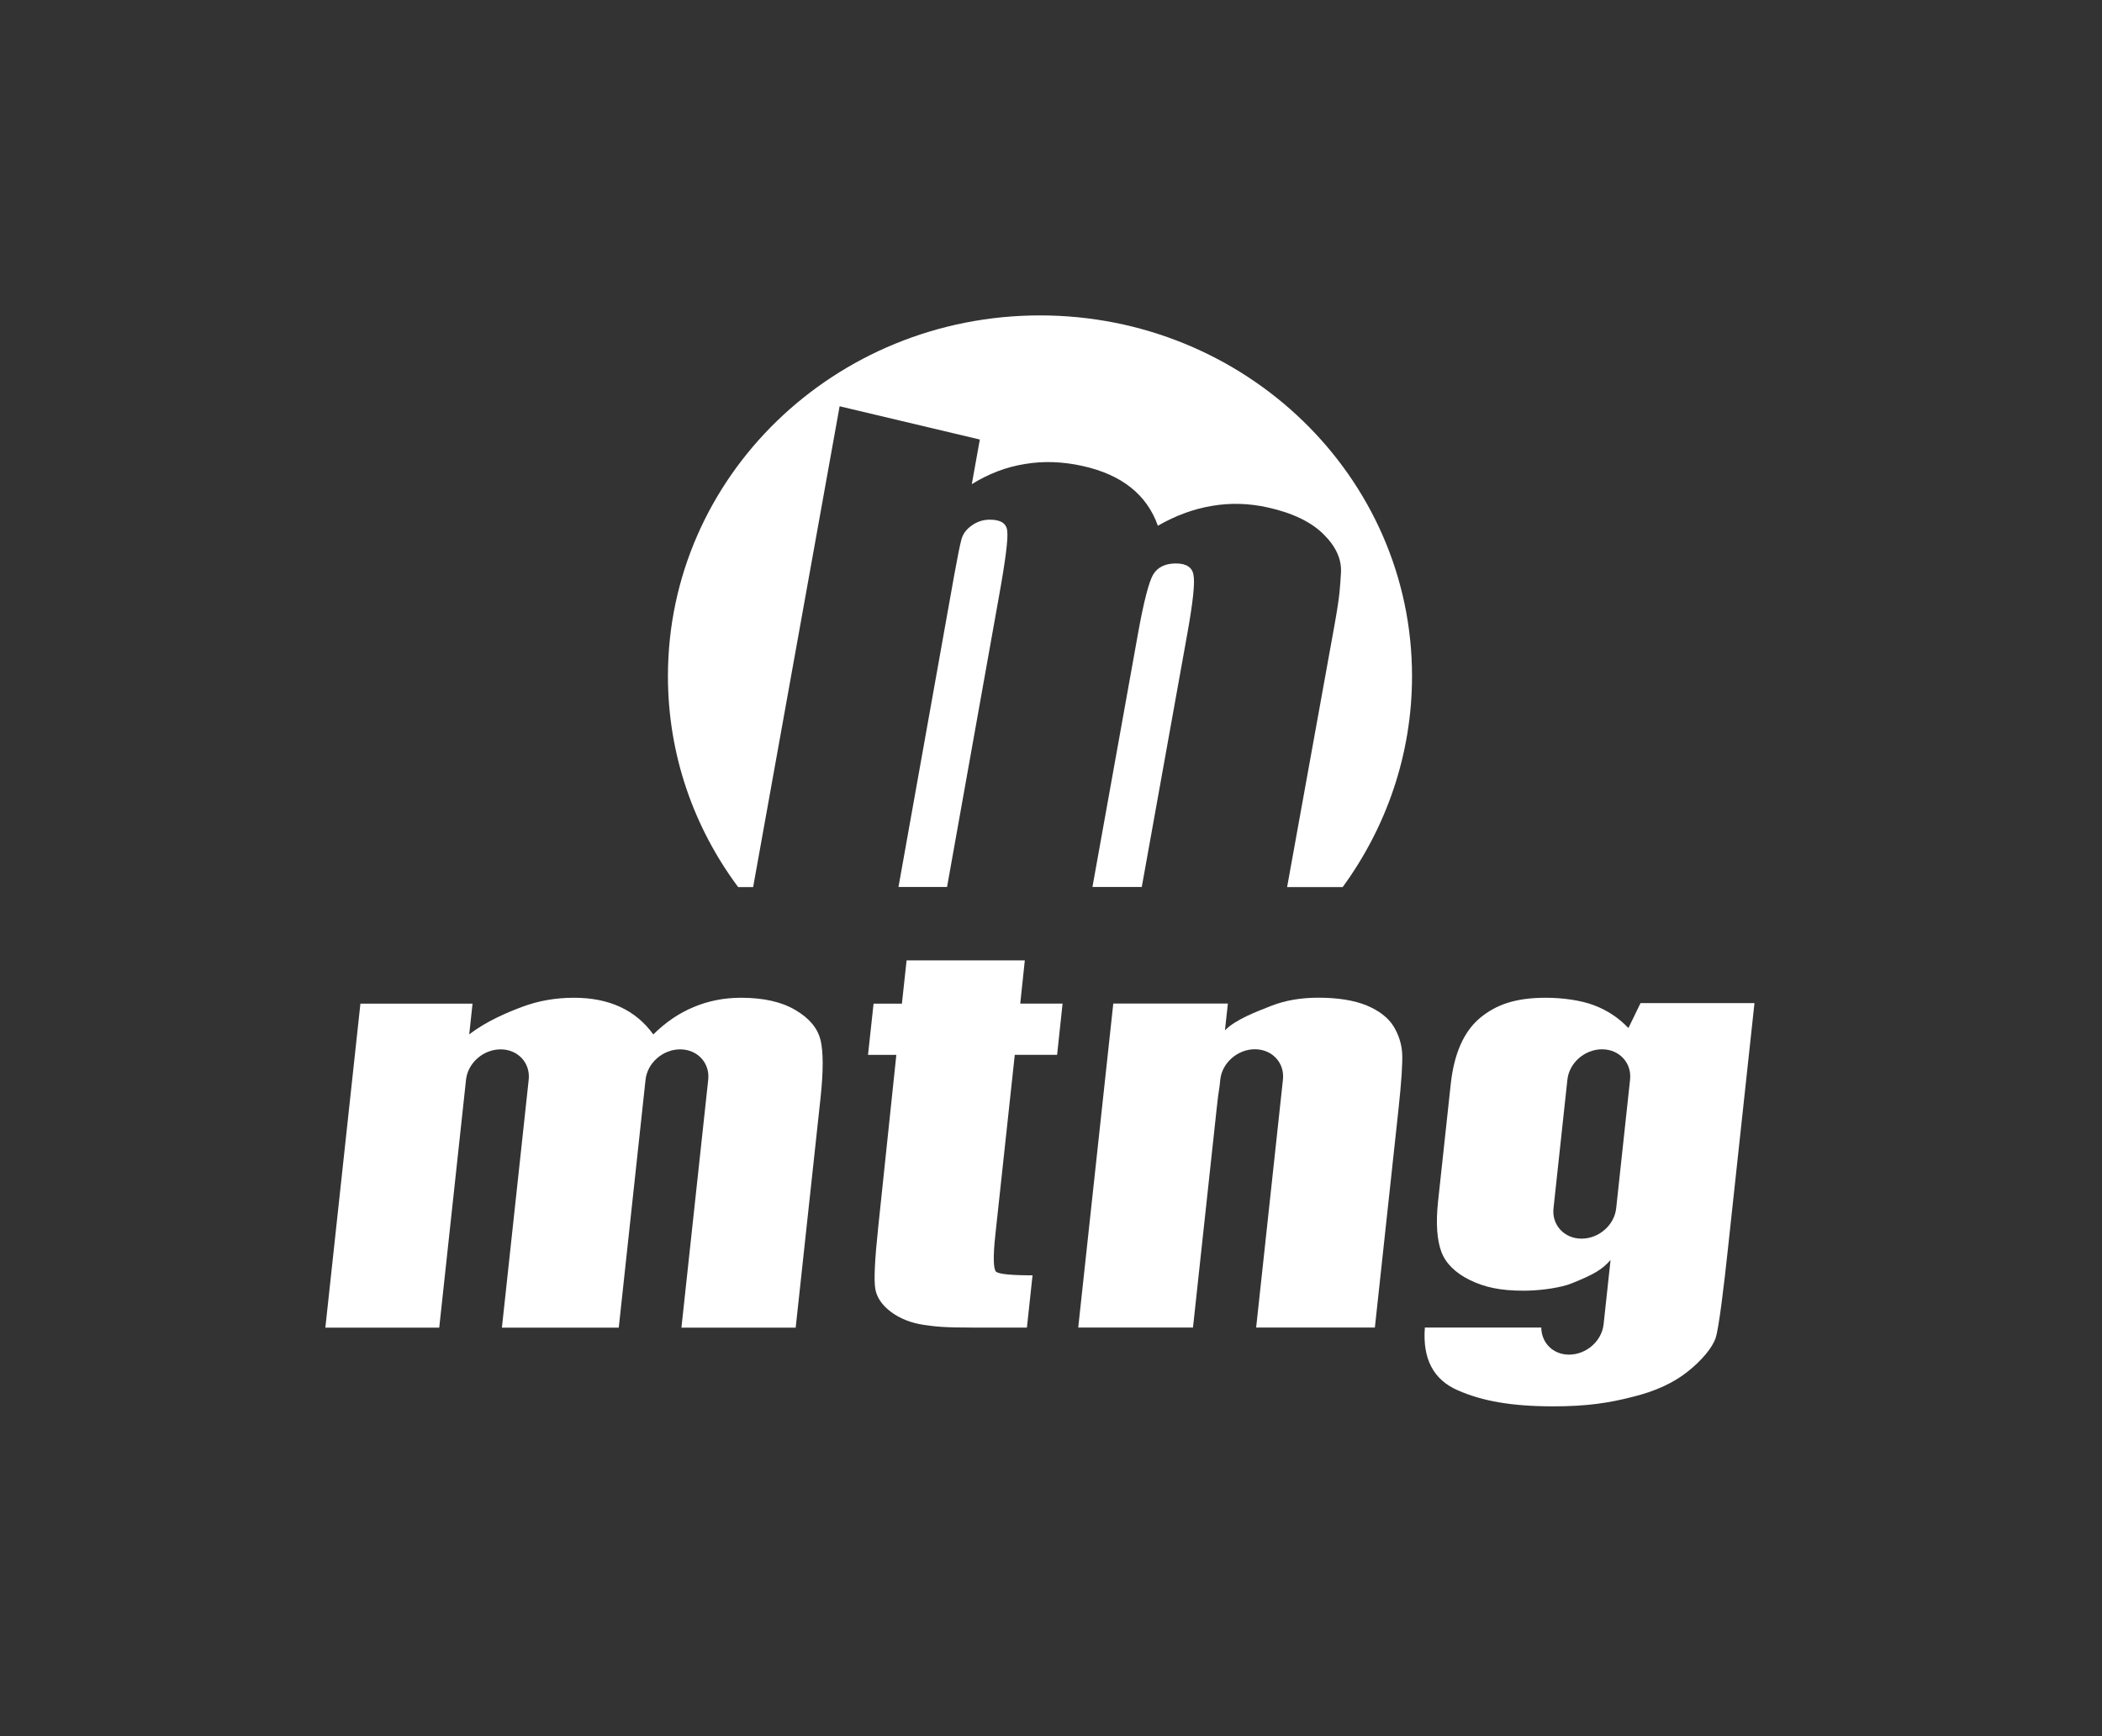
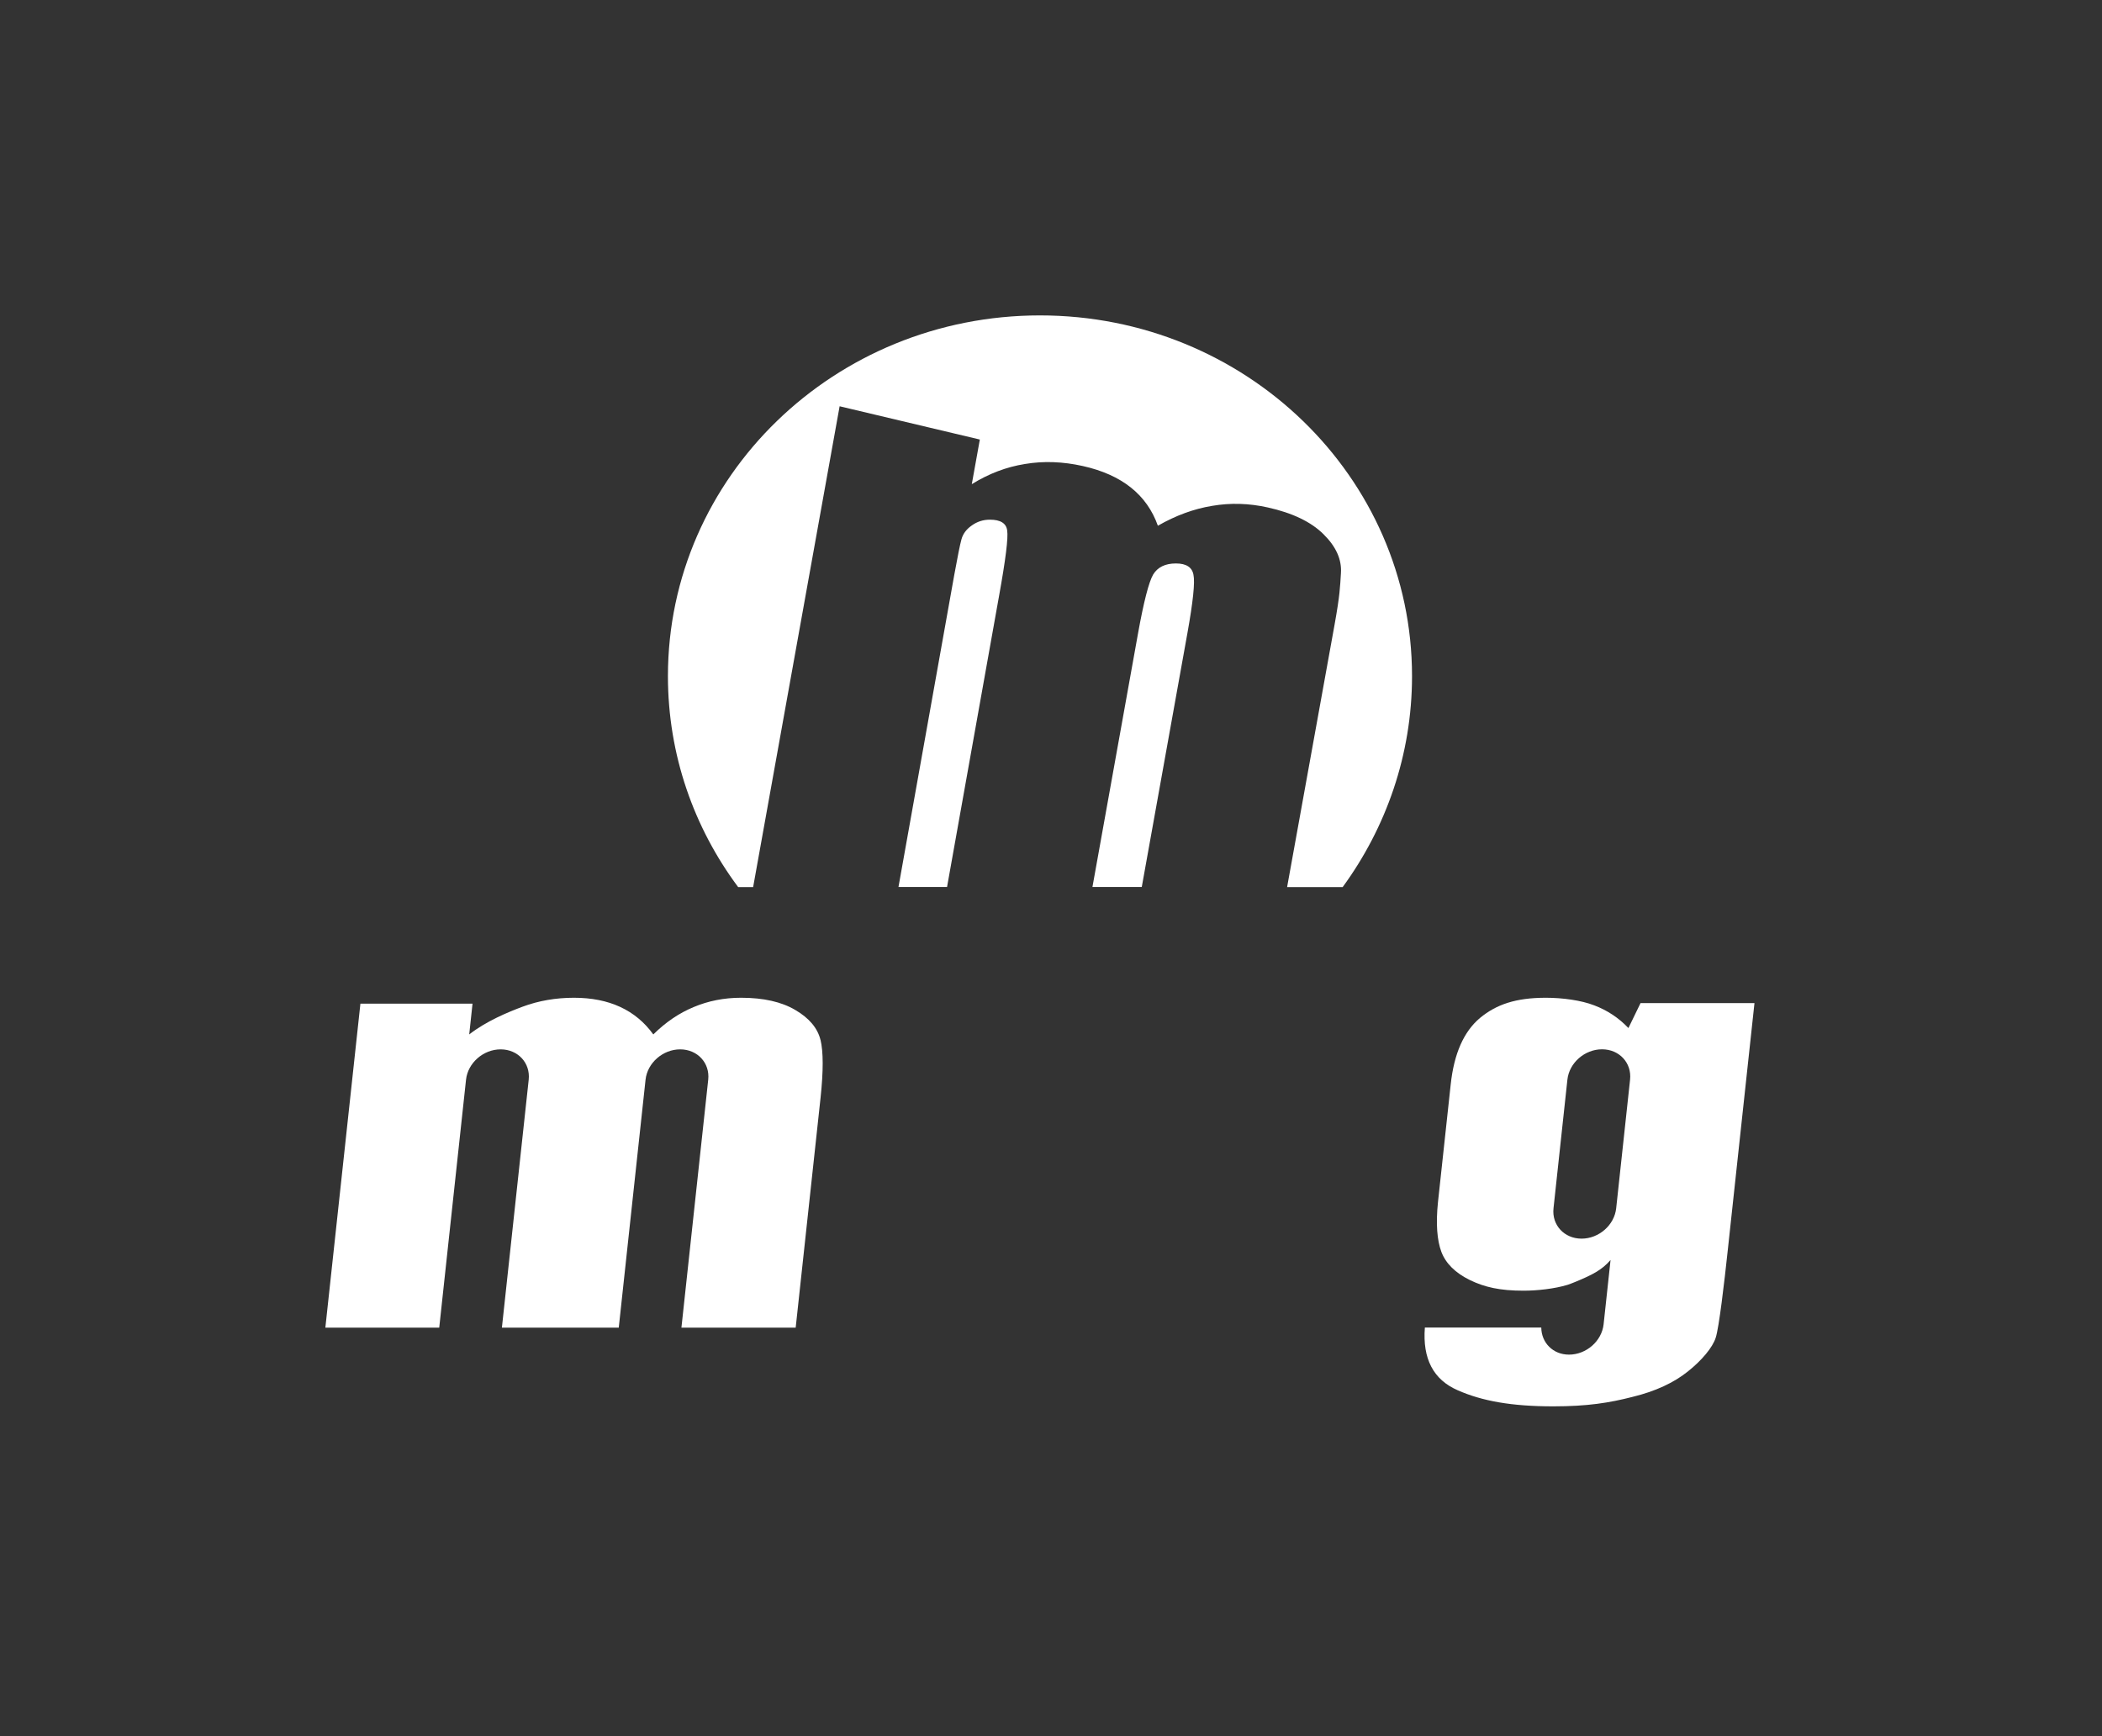
<svg xmlns="http://www.w3.org/2000/svg" width="253" height="209" viewBox="0 0 253 209" fill="none">
  <rect x="0" y="0" width="253" height="209" fill="#333333" stroke="none" />
  <path fill-rule="evenodd" clip-rule="evenodd" d="M113.988 106.771H108.143L114.87 69.134C115.262 66.986 115.54 65.587 115.719 64.938C115.899 64.268 116.31 63.711 116.96 63.26C117.61 62.79 118.34 62.558 119.143 62.558C120.423 62.558 121.12 62.995 121.226 63.864C121.365 64.739 121.04 67.351 120.251 71.72L113.988 106.777V106.771ZM131.489 106.771L136.975 76.248C137.665 72.422 138.276 70.062 138.793 69.167C139.337 68.272 140.253 67.828 141.533 67.828C142.78 67.828 143.49 68.286 143.649 69.201C143.842 70.096 143.596 72.449 142.913 76.248L137.426 106.771H131.489ZM154.921 106.771L160.633 75.187C161.289 71.541 161.289 70.646 161.396 69.015C161.515 67.364 160.812 65.799 159.299 64.308C157.813 62.829 155.577 61.749 152.592 61.086C150.33 60.582 148.101 60.516 145.898 60.894C143.702 61.252 141.526 62.047 139.364 63.287C138.037 59.548 135.025 57.148 130.328 56.1C127.92 55.563 125.604 55.477 123.369 55.855C121.146 56.206 119.01 57.015 116.967 58.282L117.935 52.911L101.058 48.907L90.649 106.784H88.844C83.524 99.644 80.393 90.873 80.393 81.392C80.393 57.406 100.441 37.968 125.173 37.968C149.905 37.968 169.954 57.406 169.954 81.392C169.954 90.873 166.822 99.644 161.608 106.784H154.927L154.921 106.771Z" fill="white" />
-   <path d="M123.349 115.608L122.798 120.812H127.893L127.236 126.977H122.141L119.786 148.789C119.514 151.348 119.574 152.787 119.886 153.085C120.217 153.37 121.684 153.523 124.278 153.523L123.601 159.814H117.212C113.597 159.814 112.701 159.701 111.175 159.489C109.656 159.257 108.349 158.74 107.254 157.938C106.16 157.116 105.523 156.181 105.35 155.14C105.171 154.086 105.291 151.613 105.702 147.742L107.885 126.984H104.475L105.145 120.818H108.555L109.119 115.614H123.355L123.349 115.608Z" fill="white" />
  <path d="M197.452 120.765L195.999 123.755C194.844 122.542 193.478 121.627 191.886 121.024C190.32 120.414 188.051 120.109 186.061 120.109C182.419 120.109 180.09 120.925 178.133 122.542C176.182 124.18 175.008 126.838 174.61 130.538L173.078 144.705C172.806 147.304 172.965 149.3 173.489 150.705C174.02 152.097 175.161 153.224 176.906 154.086C178.677 154.948 180.521 155.372 183.374 155.372C185.026 155.372 187.122 155.14 188.668 154.67C189 154.57 189.318 154.418 189.643 154.298C191.627 153.476 192.808 152.886 193.849 151.673L193.013 159.416C192.794 161.438 190.93 163.069 188.847 163.069C186.91 163.069 185.53 161.631 185.51 159.808H171.499C171.207 163.56 172.52 166.086 175.453 167.359C178.385 168.651 181.908 169.295 186.963 169.295C191.07 169.295 193.703 168.87 196.47 168.161C199.269 167.485 201.492 166.431 203.15 165.098C204.809 163.785 206.142 162.201 206.507 161.027C206.899 159.841 207.535 154.451 207.967 150.407L211.171 120.752H197.445L197.452 120.765ZM194.526 145.454C194.307 147.476 192.443 149.107 190.36 149.107C188.277 149.107 186.764 147.47 186.983 145.454L188.655 129.967C188.874 127.945 190.738 126.314 192.821 126.314C194.904 126.314 196.417 127.952 196.198 129.967L194.526 145.454Z" fill="white" />
-   <path d="M168.766 126.778C168.7 125.665 168.355 124.584 167.731 123.543C167.081 122.502 166.006 121.674 164.5 121.037C162.995 120.421 161.051 120.102 158.669 120.102C156.573 120.102 154.689 120.427 153.023 121.077C151.325 121.746 148.685 122.728 147.437 124.034L147.789 120.805H133.997L129.777 159.807H143.59L146.429 133.561C146.568 132.254 146.675 131.399 146.794 130.723L146.874 129.961C147.092 127.939 148.957 126.308 151.04 126.308C153.123 126.308 154.636 127.945 154.417 129.961L151.192 159.807H165.482L168.328 133.494C168.687 130.153 168.833 127.905 168.766 126.772V126.778Z" fill="white" />
  <path d="M98.756 125.187C98.411 123.769 97.396 122.555 95.724 121.581C94.065 120.6 91.896 120.109 89.196 120.109C87.159 120.109 85.255 120.487 83.504 121.223C81.739 121.952 80.127 123.046 78.634 124.524C76.511 121.588 73.327 120.109 69.081 120.109C66.905 120.109 64.822 120.467 62.905 121.183C61.107 121.853 58.526 122.927 56.476 124.524L56.874 120.819H43.38L39.161 159.821H52.867L56.092 129.974C56.31 127.952 58.175 126.321 60.258 126.321C62.341 126.321 63.853 127.959 63.635 129.974L60.41 159.821H74.475L77.699 129.974C77.918 127.952 79.782 126.321 81.865 126.321C83.948 126.321 85.461 127.959 85.242 129.974L82.018 159.821H95.77L98.769 132.102C99.107 128.913 99.101 126.606 98.762 125.187H98.756Z" fill="white" />
</svg>